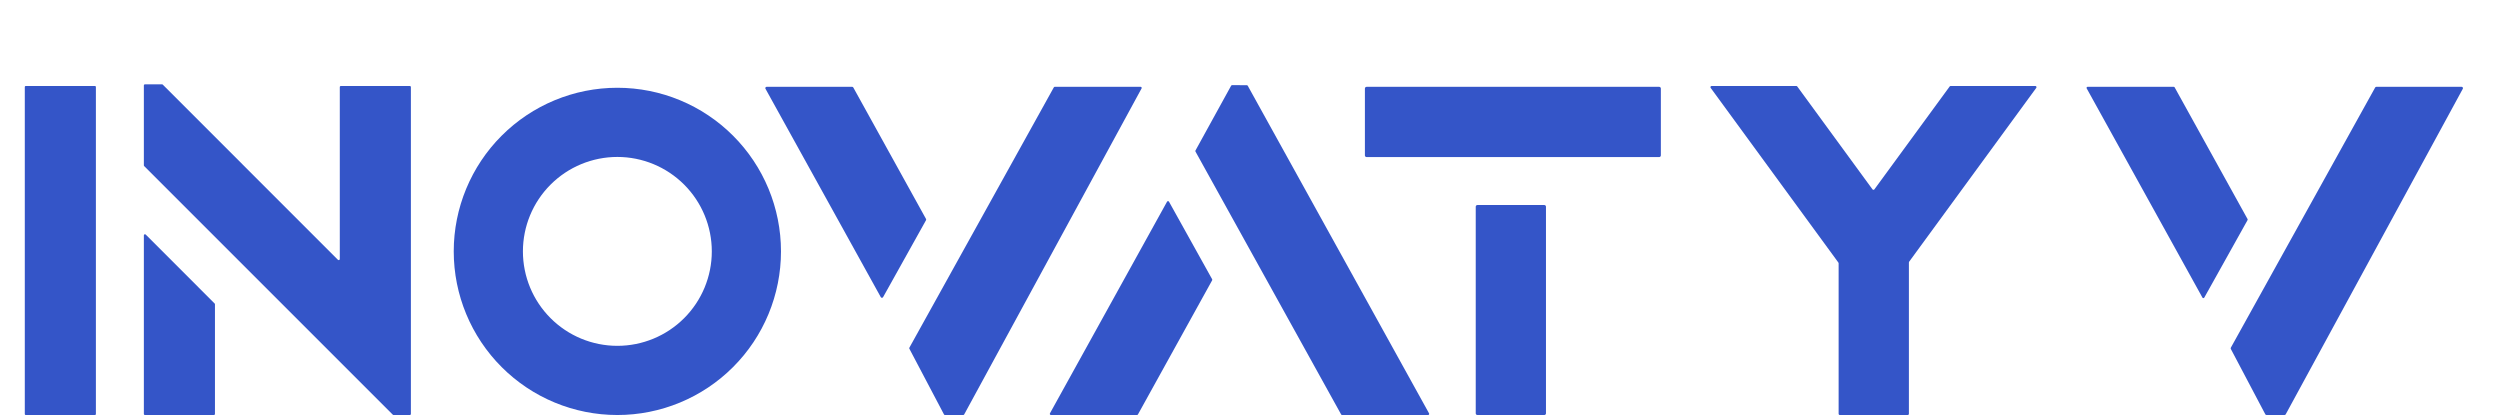
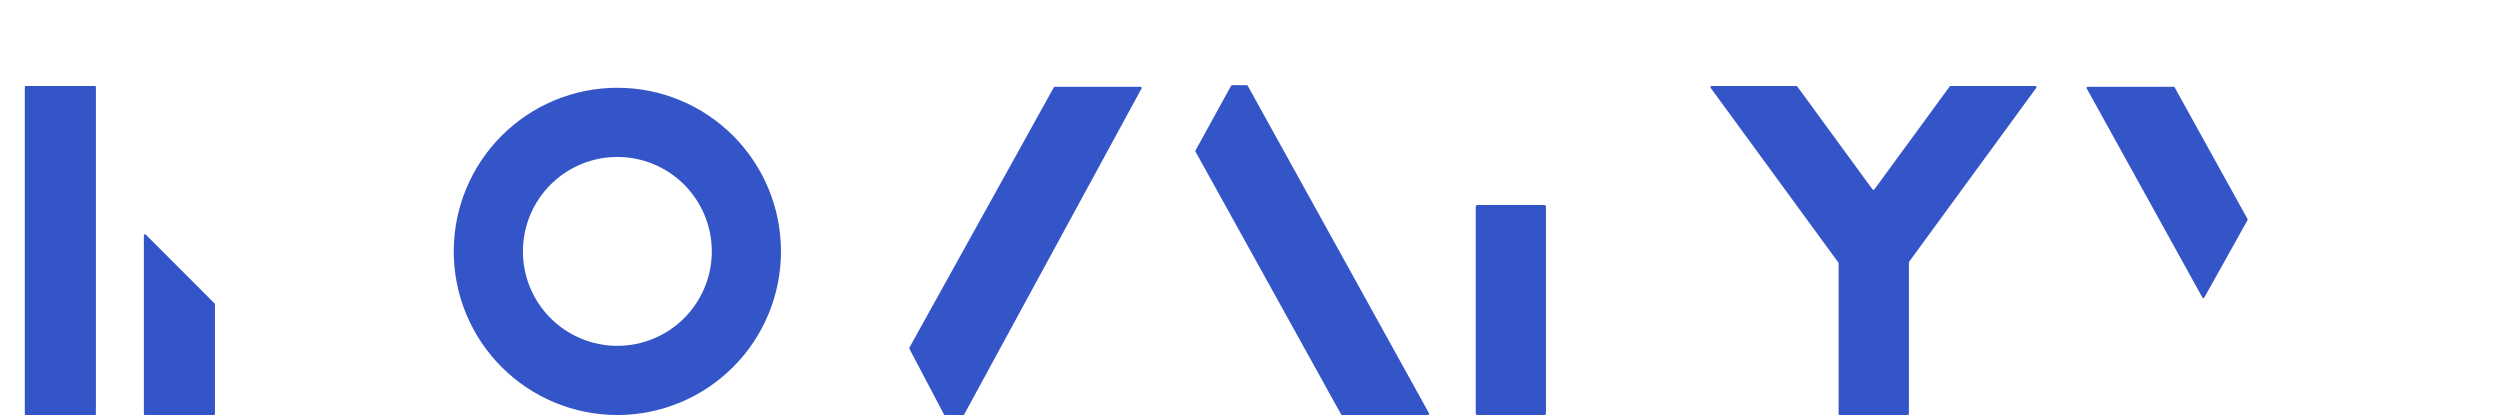
<svg xmlns="http://www.w3.org/2000/svg" width="180" height="30" viewBox="0 0 180 30" fill="none">
-   <path d="M24.544 6.191H29.505C29.526 6.191 29.546 6.199 29.561 6.214C29.576 6.229 29.584 6.249 29.584 6.269V29.803C29.584 29.824 29.576 29.844 29.561 29.858C29.546 29.873 29.526 29.881 29.505 29.881H28.339C28.328 29.881 28.318 29.879 28.308 29.875C28.298 29.871 28.289 29.865 28.282 29.858L10.382 11.96C10.374 11.953 10.368 11.944 10.364 11.934C10.36 11.924 10.358 11.913 10.358 11.903V6.15C10.358 6.13 10.366 6.11 10.381 6.095C10.396 6.08 10.415 6.072 10.436 6.072H11.665C11.676 6.072 11.686 6.074 11.696 6.078C11.706 6.082 11.715 6.088 11.722 6.096L24.332 18.707C24.343 18.718 24.357 18.726 24.372 18.728C24.387 18.731 24.403 18.73 24.417 18.723C24.432 18.717 24.444 18.707 24.452 18.694C24.461 18.681 24.465 18.666 24.465 18.65V6.269C24.465 6.249 24.473 6.229 24.488 6.214C24.503 6.199 24.523 6.191 24.544 6.191Z" fill="#3455C8" />
  <path d="M88.71 6.131L89.772 6.133C89.785 6.134 89.799 6.138 89.81 6.145C89.822 6.152 89.832 6.162 89.838 6.174L102.893 29.764C102.9 29.776 102.903 29.79 102.903 29.804C102.903 29.817 102.899 29.831 102.892 29.843C102.885 29.854 102.875 29.864 102.863 29.871C102.851 29.878 102.838 29.881 102.824 29.881H96.629C96.615 29.881 96.602 29.877 96.59 29.87C96.578 29.863 96.569 29.853 96.562 29.841L86.074 10.912C86.067 10.9 86.064 10.887 86.064 10.874C86.064 10.861 86.067 10.848 86.074 10.836L88.641 6.172C88.647 6.159 88.657 6.149 88.67 6.142C88.682 6.135 88.696 6.131 88.71 6.131Z" fill="#3455C8" />
  <path d="M6.84 6.191H1.849C1.814 6.191 1.785 6.219 1.785 6.255V29.817C1.785 29.852 1.814 29.881 1.849 29.881H6.84C6.875 29.881 6.904 29.852 6.904 29.817V6.255C6.904 6.219 6.875 6.191 6.84 6.191Z" fill="#3455C8" />
  <path d="M134.957 13.633L140.376 6.226C140.384 6.215 140.395 6.206 140.407 6.2C140.419 6.194 140.432 6.191 140.445 6.191H146.543C146.559 6.191 146.574 6.195 146.588 6.203C146.601 6.212 146.612 6.224 146.619 6.238C146.626 6.252 146.629 6.267 146.628 6.283C146.627 6.299 146.621 6.314 146.612 6.326L137.457 18.845C137.447 18.86 137.441 18.877 137.441 18.895V29.795C137.441 29.818 137.432 29.84 137.416 29.856C137.399 29.872 137.378 29.881 137.355 29.881H132.467C132.444 29.881 132.422 29.872 132.406 29.856C132.39 29.84 132.381 29.818 132.381 29.795V18.955C132.381 18.937 132.375 18.919 132.364 18.905L123.167 6.326C123.158 6.314 123.152 6.299 123.151 6.283C123.15 6.267 123.153 6.252 123.16 6.238C123.167 6.224 123.178 6.212 123.191 6.203C123.205 6.195 123.22 6.191 123.236 6.191H129.334C129.347 6.191 129.36 6.194 129.372 6.2C129.384 6.206 129.395 6.215 129.403 6.226L134.819 13.633C134.827 13.644 134.838 13.653 134.85 13.659C134.862 13.665 134.875 13.668 134.888 13.668C134.902 13.668 134.915 13.665 134.927 13.659C134.939 13.653 134.949 13.644 134.957 13.633Z" fill="#3455C8" />
-   <path d="M63.416 21.393L55.114 6.39C55.106 6.376 55.102 6.36 55.102 6.343C55.103 6.327 55.107 6.311 55.116 6.297C55.124 6.282 55.136 6.271 55.15 6.263C55.164 6.254 55.181 6.25 55.197 6.25H61.354C61.371 6.25 61.388 6.255 61.403 6.264C61.417 6.272 61.429 6.285 61.438 6.3L66.673 15.764C66.681 15.778 66.685 15.794 66.685 15.809C66.685 15.825 66.681 15.841 66.673 15.855L63.583 21.393C63.575 21.408 63.562 21.42 63.548 21.429C63.533 21.437 63.516 21.442 63.499 21.442C63.482 21.442 63.466 21.437 63.451 21.429C63.436 21.42 63.424 21.408 63.416 21.393Z" fill="#3455C8" />
  <path d="M75.943 6.25H82.124C82.138 6.25 82.151 6.253 82.163 6.26C82.175 6.267 82.185 6.277 82.192 6.289C82.199 6.3 82.203 6.314 82.203 6.327C82.203 6.341 82.2 6.355 82.193 6.367L69.421 29.84C69.415 29.853 69.405 29.863 69.393 29.87C69.38 29.877 69.367 29.881 69.353 29.881H68.036C68.022 29.881 68.007 29.877 67.995 29.869C67.983 29.862 67.973 29.851 67.967 29.838L65.474 25.107C65.468 25.095 65.465 25.082 65.465 25.069C65.466 25.055 65.469 25.042 65.476 25.031L75.876 6.29C75.883 6.279 75.893 6.268 75.904 6.261C75.916 6.254 75.929 6.25 75.943 6.25Z" fill="#3455C8" />
-   <path d="M119.461 6.252H98.394C98.327 6.252 98.273 6.307 98.273 6.374V11.188C98.273 11.255 98.327 11.31 98.394 11.31H119.461C119.528 11.31 119.582 11.255 119.582 11.188V6.374C119.582 6.307 119.528 6.252 119.461 6.252Z" fill="#3455C8" />
  <path d="M158.575 21.426L150.24 6.362C150.234 6.35 150.231 6.337 150.231 6.324C150.231 6.311 150.235 6.298 150.242 6.287C150.248 6.276 150.258 6.267 150.269 6.26C150.28 6.254 150.293 6.25 150.306 6.25H156.509C156.523 6.25 156.536 6.254 156.548 6.261C156.559 6.268 156.569 6.278 156.575 6.29L161.823 15.771C161.83 15.783 161.833 15.796 161.833 15.809C161.833 15.823 161.83 15.836 161.823 15.848L158.709 21.426C158.702 21.438 158.693 21.448 158.681 21.455C158.669 21.462 158.656 21.465 158.642 21.465C158.628 21.465 158.615 21.462 158.603 21.455C158.592 21.448 158.582 21.438 158.575 21.426Z" fill="#3455C8" />
-   <path d="M171.098 6.25H177.236C177.253 6.25 177.27 6.254 177.284 6.263C177.299 6.271 177.312 6.283 177.32 6.298C177.329 6.313 177.334 6.329 177.334 6.346C177.334 6.364 177.33 6.38 177.321 6.395L164.571 29.831C164.563 29.846 164.55 29.859 164.535 29.868C164.52 29.876 164.503 29.881 164.486 29.881H163.19C163.172 29.881 163.155 29.877 163.139 29.867C163.123 29.858 163.111 29.845 163.102 29.829L160.619 25.124C160.612 25.109 160.608 25.093 160.608 25.077C160.609 25.061 160.613 25.045 160.621 25.031L171.012 6.3C171.02 6.285 171.033 6.272 171.048 6.263C171.063 6.255 171.08 6.25 171.098 6.25Z" fill="#3455C8" />
  <path d="M56.231 18.1C56.231 19.647 55.926 21.179 55.334 22.608C54.742 24.038 53.874 25.337 52.78 26.43C51.686 27.524 50.388 28.392 48.958 28.984C47.529 29.576 45.997 29.881 44.45 29.881C41.325 29.881 38.329 28.64 36.12 26.43C33.91 24.221 32.669 21.224 32.669 18.1C32.669 14.976 33.91 11.979 36.12 9.77C38.329 7.56 41.325 6.319 44.45 6.319C47.575 6.319 50.571 7.56 52.78 9.77C54.99 11.979 56.231 14.976 56.231 18.1ZM51.25 18.1C51.25 16.297 50.533 14.567 49.258 13.292C47.983 12.017 46.253 11.3 44.45 11.3C42.647 11.3 40.917 12.017 39.642 13.292C38.366 14.567 37.65 16.297 37.65 18.1C37.65 19.904 38.366 21.633 39.642 22.908C40.917 24.184 42.647 24.9 44.45 24.9C46.253 24.9 47.983 24.184 49.258 22.908C50.533 21.633 51.25 19.904 51.25 18.1Z" fill="#3455C8" />
-   <path d="M84.169 14.524L87.274 20.105C87.28 20.116 87.284 20.13 87.284 20.144C87.284 20.158 87.28 20.171 87.274 20.183L81.933 29.838C81.926 29.851 81.916 29.862 81.903 29.869C81.891 29.877 81.876 29.881 81.862 29.881H75.667C75.653 29.881 75.639 29.877 75.627 29.87C75.615 29.863 75.604 29.853 75.597 29.841C75.59 29.829 75.586 29.816 75.586 29.802C75.585 29.788 75.589 29.774 75.595 29.762L84.026 14.524C84.033 14.511 84.043 14.5 84.056 14.492C84.069 14.485 84.083 14.481 84.097 14.481C84.112 14.481 84.127 14.485 84.139 14.492C84.152 14.5 84.162 14.511 84.169 14.524Z" fill="#3455C8" />
  <path d="M111.191 14.762H106.372C106.306 14.762 106.253 14.816 106.253 14.882V29.762C106.253 29.828 106.306 29.881 106.372 29.881H111.191C111.257 29.881 111.31 29.828 111.31 29.762V14.882C111.31 14.816 111.257 14.762 111.191 14.762Z" fill="#3455C8" />
  <path d="M15.477 21.91V29.802C15.477 29.823 15.469 29.843 15.454 29.858C15.439 29.873 15.419 29.881 15.398 29.881H10.436C10.415 29.881 10.396 29.873 10.381 29.858C10.366 29.843 10.358 29.823 10.358 29.802V16.945C10.358 16.93 10.362 16.915 10.37 16.902C10.379 16.889 10.391 16.878 10.405 16.872C10.42 16.866 10.435 16.864 10.451 16.867C10.466 16.87 10.48 16.877 10.491 16.888L15.453 21.852C15.461 21.86 15.467 21.869 15.471 21.879C15.475 21.888 15.477 21.899 15.477 21.91Z" fill="#3455C8" />
</svg>